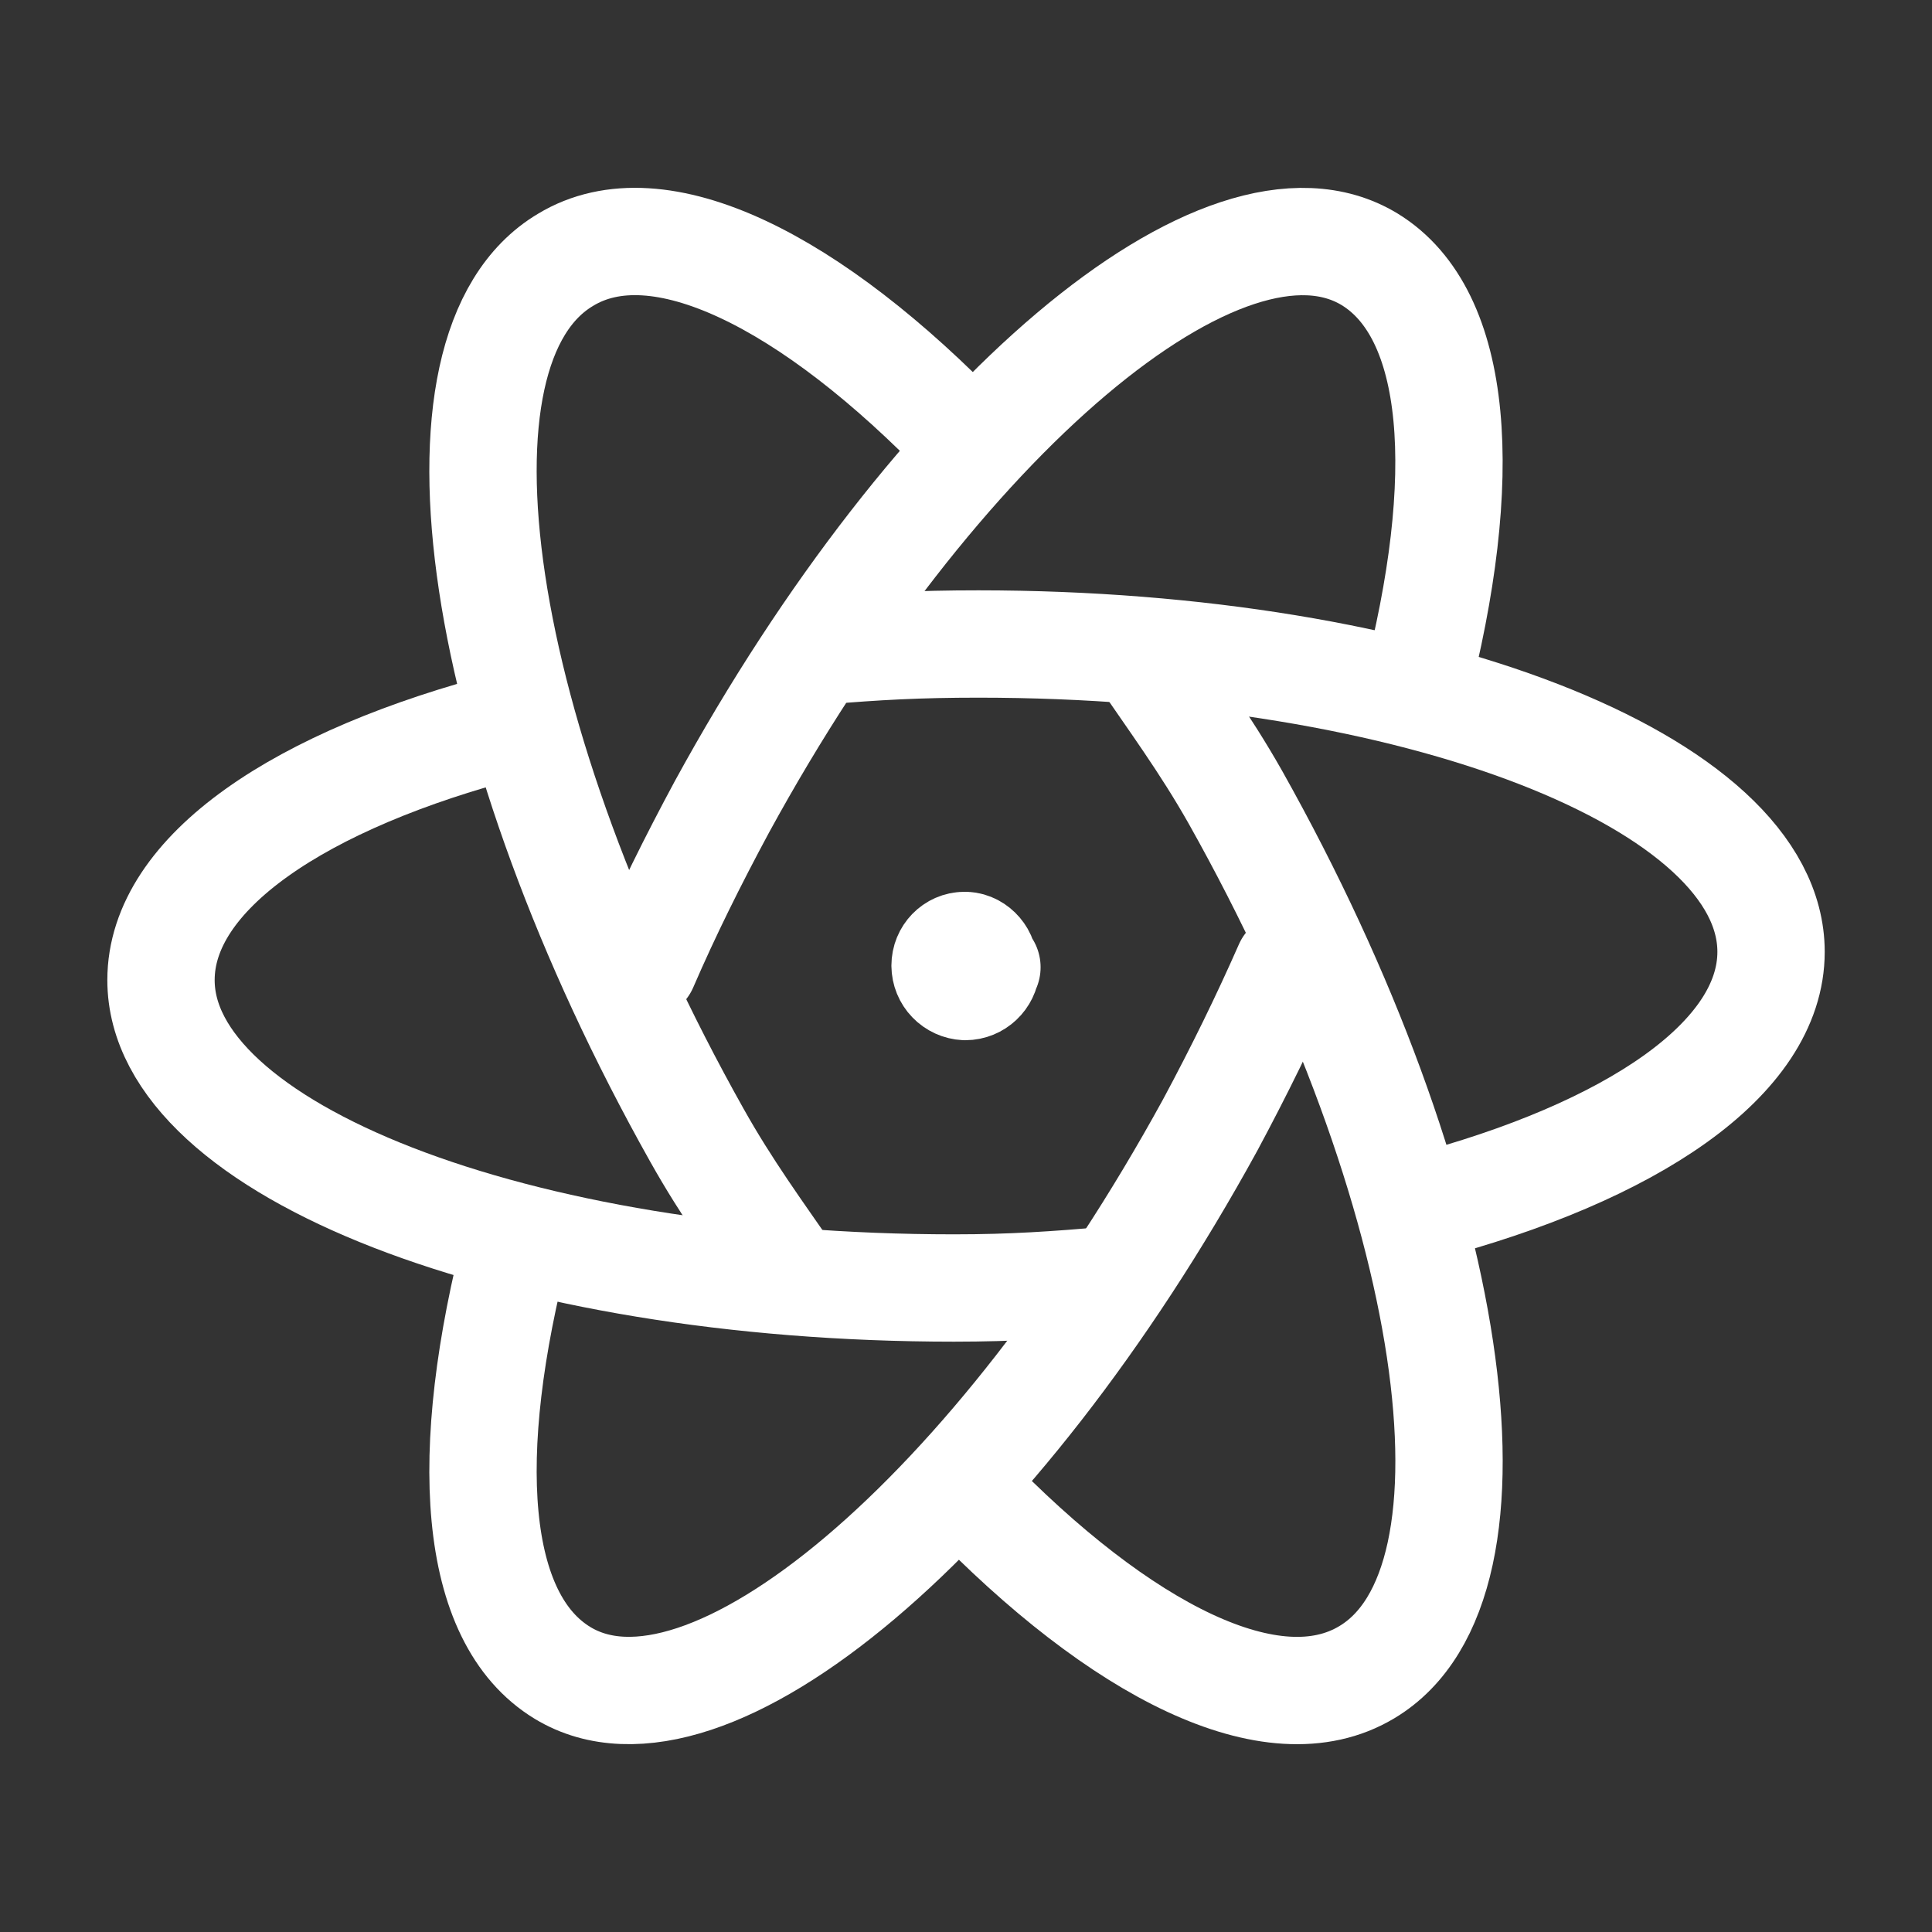
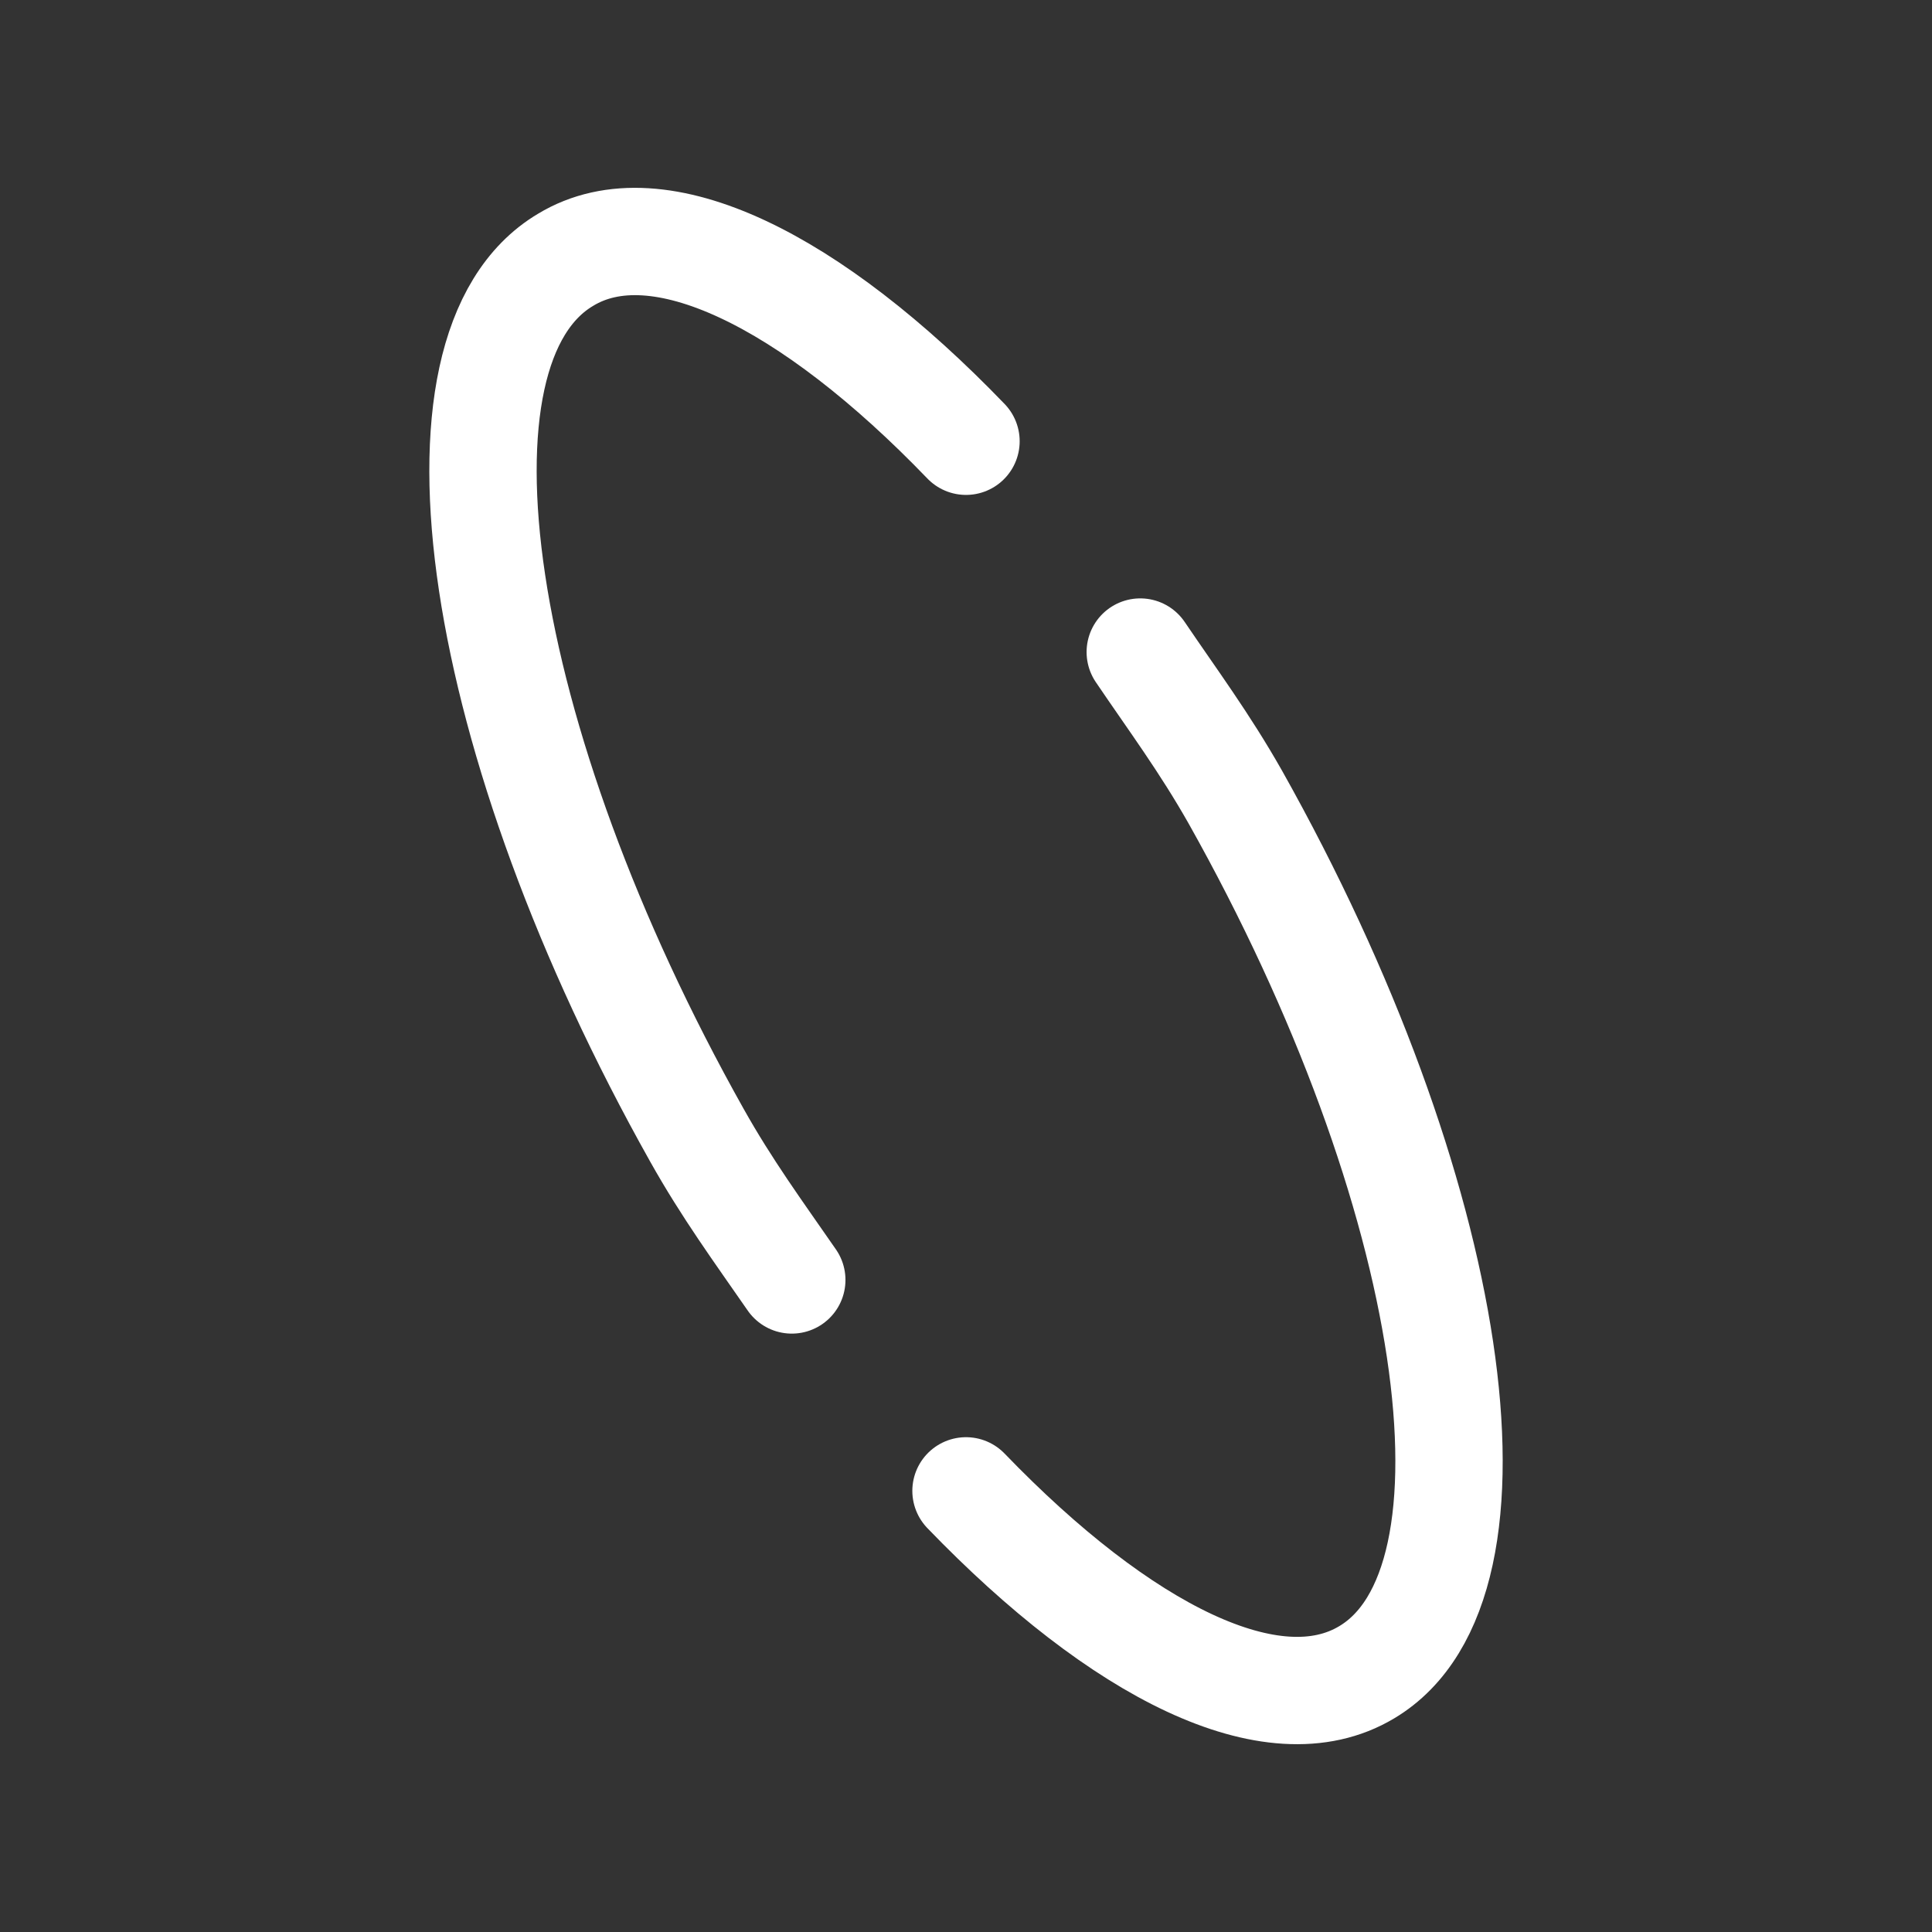
<svg xmlns="http://www.w3.org/2000/svg" width="36" height="36" viewBox="0 0 36 36" fill="none">
  <rect x="0" y="0" width="36" height="36" fill="#333333" stroke="none" />
  <g id="tabler:brand-react-native">
    <g id="Group">
-       <path id="Vector" d="M9.536 13.5C5.58 14.52 3 16.267 3 18.262C3 21.423 9.607 24 17.775 24C18.885 24 19.665 23.942 20.7 23.855" stroke="white" stroke-width="2" stroke-linecap="round" stroke-linejoin="round" />
      <path id="Vector_2" d="M14.754 23.85C14.135 22.956 13.545 22.151 12.984 21.15C8.858 13.8 7.752 6.495 10.539 4.841C12.264 3.795 15.11 5.22 18 8.222" stroke="white" stroke-width="2" stroke-linecap="round" stroke-linejoin="round" />
-       <path id="Vector_3" d="M9.643 23.081C8.59 27.113 8.803 30.154 10.483 31.173C13.158 32.793 18.564 28.236 22.548 20.967C23.088 19.962 23.572 18.973 24 18" stroke="white" stroke-width="2" stroke-linecap="round" stroke-linejoin="round" />
      <path id="Vector_4" d="M18 27.78C20.892 30.78 23.726 32.205 25.467 31.16C28.242 29.507 27.148 22.202 23.017 14.85C22.442 13.835 21.852 13.044 21.247 12.15" stroke="white" stroke-width="2" stroke-linecap="round" stroke-linejoin="round" />
-       <path id="Vector_5" d="M26.491 22.5C30.409 21.47 33.001 19.725 33.001 17.736C33.001 14.571 26.389 12 18.233 12C17.113 12 16.334 12.043 15.301 12.13" stroke="white" stroke-width="2" stroke-linecap="round" stroke-linejoin="round" />
-       <path id="Vector_6" d="M12 18.001C12.428 17.011 12.911 16.039 13.452 15.034C17.422 7.768 22.831 3.199 25.521 4.832C27.186 5.851 27.414 8.891 26.361 12.922M18.39 18.023H18.375C18.36 18.218 18.195 18.383 17.985 18.383C17.885 18.378 17.79 18.335 17.72 18.262C17.65 18.19 17.611 18.094 17.61 17.993C17.61 17.783 17.775 17.618 17.97 17.618H17.955C18.15 17.603 18.33 17.783 18.33 17.978" stroke="white" stroke-width="2" stroke-linecap="round" stroke-linejoin="round" />
    </g>
  </g>
</svg>